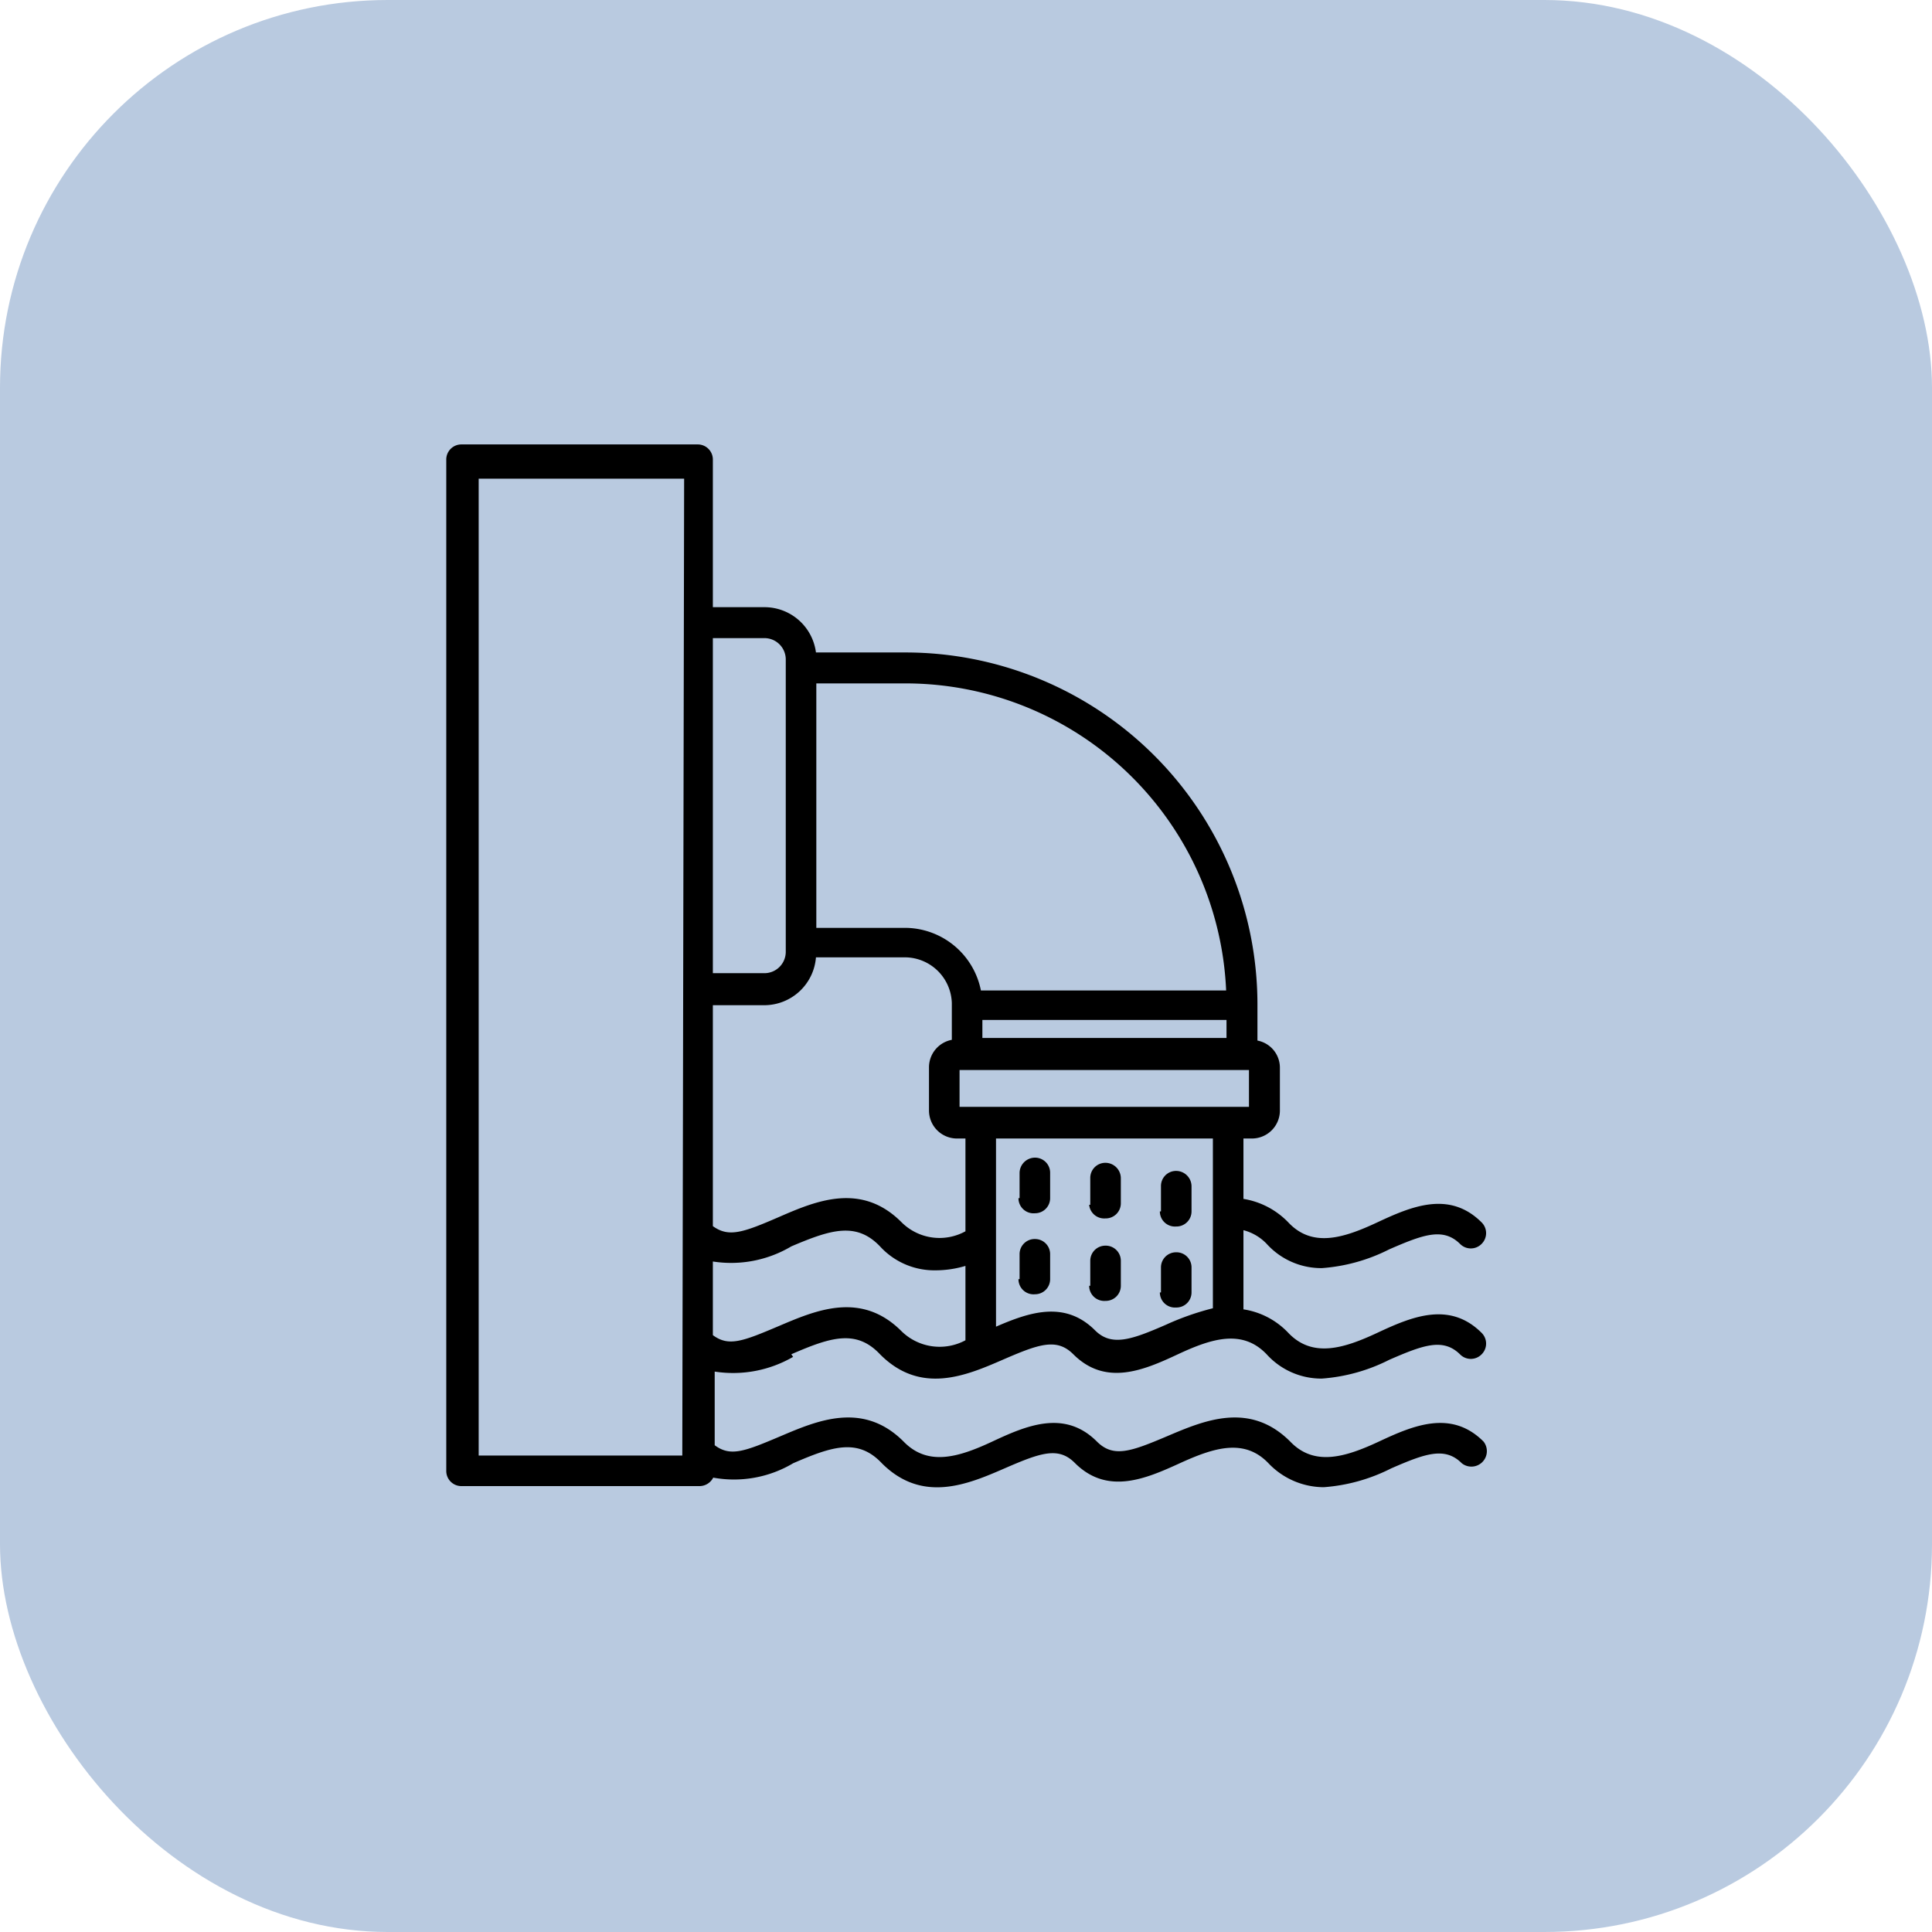
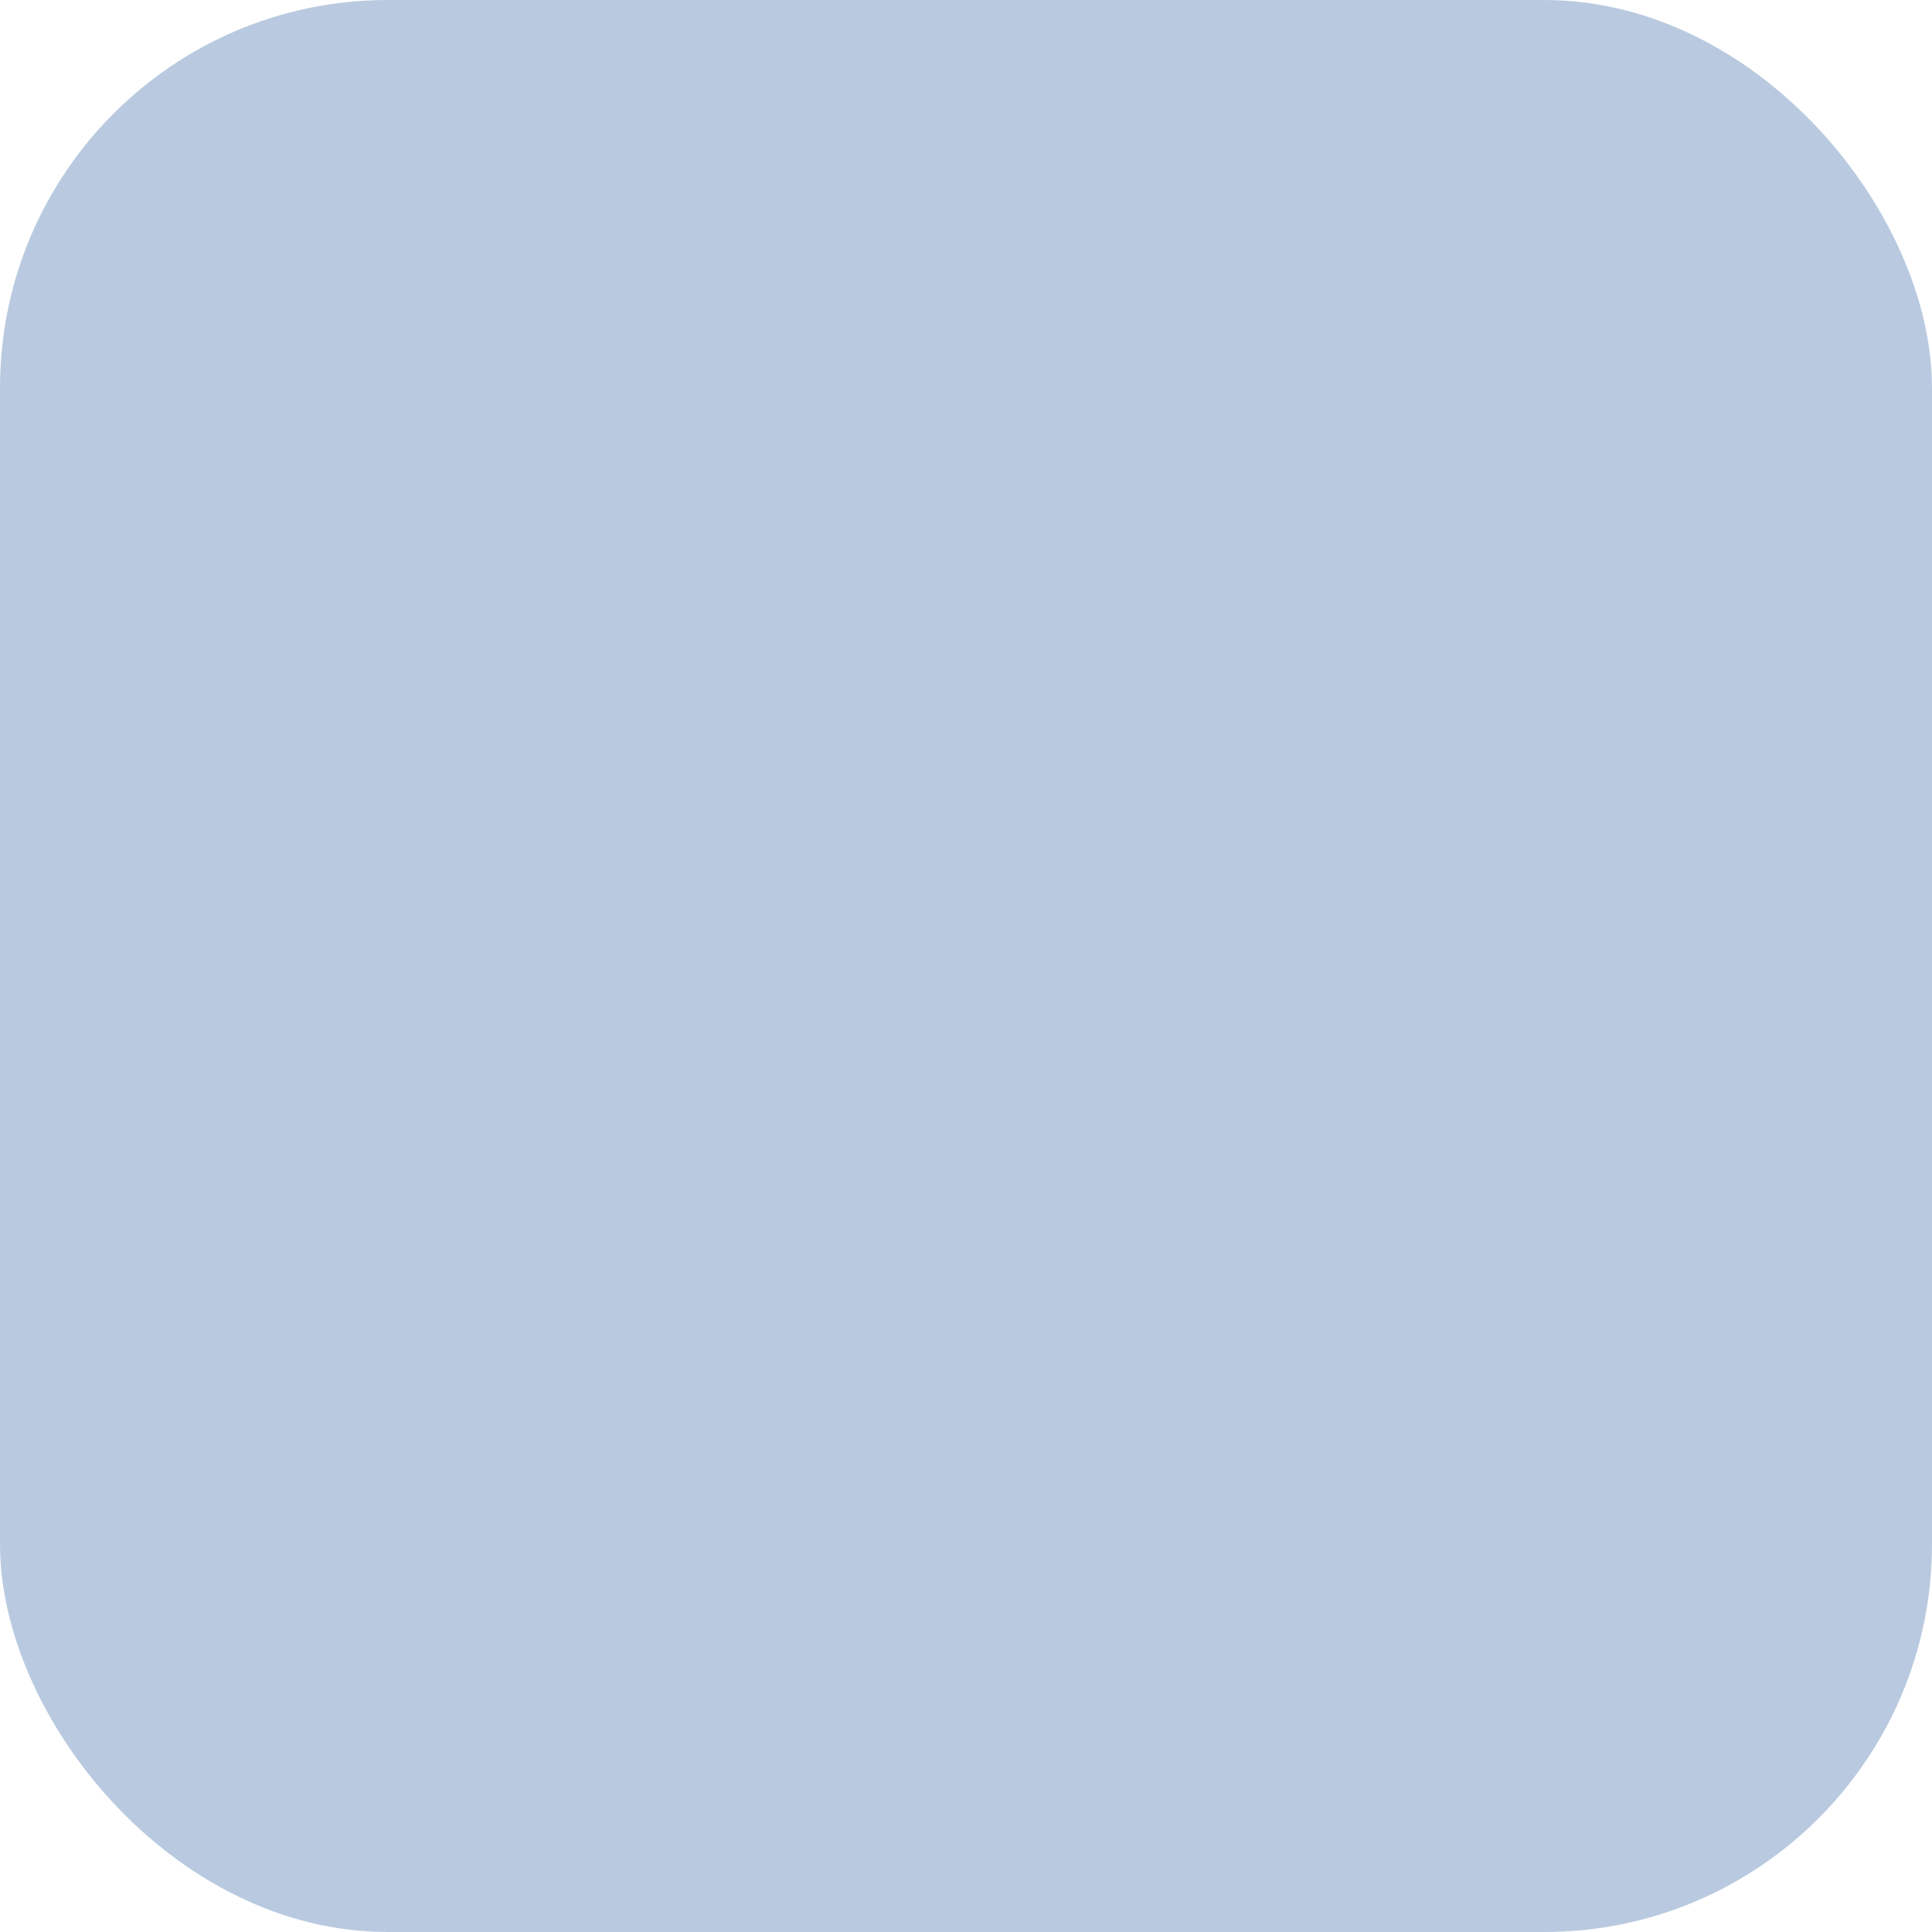
<svg xmlns="http://www.w3.org/2000/svg" viewBox="0 0 52.47 52.47">
  <defs>
    <style>.cls-1{fill:#b9cae0;}</style>
  </defs>
  <g id="Layer_2" data-name="Layer 2">
    <g id="Layer_1-2" data-name="Layer 1">
      <rect class="cls-1" width="52.47" height="52.47" rx="10.53" />
-       <path d="M21.49,36.78c1.06-.46,1.76-.69,2.41,0,1.1,1.11,2.34.58,3.33.15s1.47-.6,1.92-.15c.88.88,1.92.43,2.84,0s1.75-.69,2.41,0a2,2,0,0,0,1.5.66,4.81,4.81,0,0,0,1.83-.51c.92-.4,1.46-.6,1.92-.15a.41.41,0,0,0,.59,0,.41.41,0,0,0,0-.58h0c-.88-.88-1.92-.43-2.84,0s-1.76.68-2.41,0a2.11,2.11,0,0,0-1.22-.64V33.41a1.33,1.33,0,0,1,.63.37,2,2,0,0,0,1.5.66,4.81,4.81,0,0,0,1.83-.51c.92-.4,1.46-.6,1.92-.15a.41.41,0,0,0,.59,0,.41.41,0,0,0,0-.58h0c-.88-.88-1.92-.43-2.84,0s-1.76.69-2.41,0a2.17,2.17,0,0,0-1.22-.64V30.92H34a.76.76,0,0,0,.76-.76V29a.75.75,0,0,0-.61-.74v-1a9.56,9.56,0,0,0-9.54-9.54H22.16a1.41,1.41,0,0,0-1.4-1.23h-1.4v-4a.41.41,0,0,0-.41-.42H12.53a.41.41,0,0,0-.41.42h0V39.94a.41.41,0,0,0,.41.42H19a.42.42,0,0,0,.37-.23,3.14,3.14,0,0,0,2.17-.39c1.06-.46,1.76-.69,2.41,0,1.1,1.1,2.34.57,3.33.14s1.47-.6,1.92-.14c.88.87,1.92.42,2.84,0s1.75-.69,2.41,0a2.08,2.08,0,0,0,1.5.65,4.81,4.81,0,0,0,1.83-.51c.92-.4,1.46-.6,1.92-.14a.42.42,0,0,0,.59-.59c-.88-.88-1.92-.43-2.84,0s-1.76.68-2.41,0c-1.1-1.1-2.34-.57-3.33-.15s-1.47.6-1.92.15c-.88-.88-1.92-.43-2.84,0s-1.75.68-2.41,0c-1.1-1.1-2.34-.57-3.33-.15s-1.37.57-1.8.25v-2a3.25,3.25,0,0,0,2.13-.4Zm3-.62c-1.1-1.11-2.34-.57-3.33-.15s-1.37.57-1.8.25v-2a3.2,3.2,0,0,0,2.13-.41c1.06-.45,1.76-.68,2.41,0a2,2,0,0,0,1.51.65,2.84,2.84,0,0,0,.81-.12V36.4a1.48,1.48,0,0,1-1.73-.24ZM22.16,26H24.6a1.28,1.28,0,0,1,1.25,1.24v1a.76.76,0,0,0-.62.74v1.18a.76.76,0,0,0,.76.76h.23v2.52a1.46,1.46,0,0,1-1.73-.24c-1.1-1.11-2.34-.58-3.33-.15s-1.37.56-1.8.25v-6h1.4A1.41,1.41,0,0,0,22.16,26Zm4.52,1.7h6.63v.49H26.68Zm6.26,7.83a7.44,7.44,0,0,0-1.28.45c-.92.4-1.47.6-1.92.15-.83-.83-1.81-.48-2.69-.1V30.92h5.89Zm1-5.47H26.06v-1h7.86v1ZM33.3,26.9H26.64a2.11,2.11,0,0,0-2-1.7H22.17V18.56H24.6a8.72,8.72,0,0,1,8.7,8.34ZM20.76,17.33a.58.58,0,0,1,.58.58v7.94a.58.58,0,0,1-.58.58h-1.4v-9.1Zm-2.23,22.2H13V13h5.58Zm13-6.63v-.68a.41.41,0,0,1,.41-.42.42.42,0,0,1,.42.42v.68a.41.41,0,0,1-.42.41A.41.41,0,0,1,31.5,32.9Zm-1.92-.18V32a.41.41,0,0,1,.41-.42.42.42,0,0,1,.42.42v.68a.41.41,0,0,1-.42.41A.41.41,0,0,1,29.58,32.72Zm-1.92-.18v-.68a.42.42,0,0,1,.42-.42.41.41,0,0,1,.41.42v.68a.41.41,0,0,1-.41.41A.41.41,0,0,1,27.66,32.54Zm1.92,2.38v-.68a.41.41,0,0,1,.41-.41.41.41,0,0,1,.42.41v.68a.41.41,0,0,1-.42.41A.41.41,0,0,1,29.58,34.92Zm-1.92-.18v-.68a.41.41,0,0,1,.42-.41.41.41,0,0,1,.41.41v.68a.41.41,0,0,1-.41.41A.41.41,0,0,1,27.66,34.74Zm3.84.36v-.68a.41.41,0,0,1,.41-.41.41.41,0,0,1,.42.41v.68a.41.41,0,0,1-.42.41A.41.41,0,0,1,31.5,35.1Z" />
    </g>
  </g>
</svg>